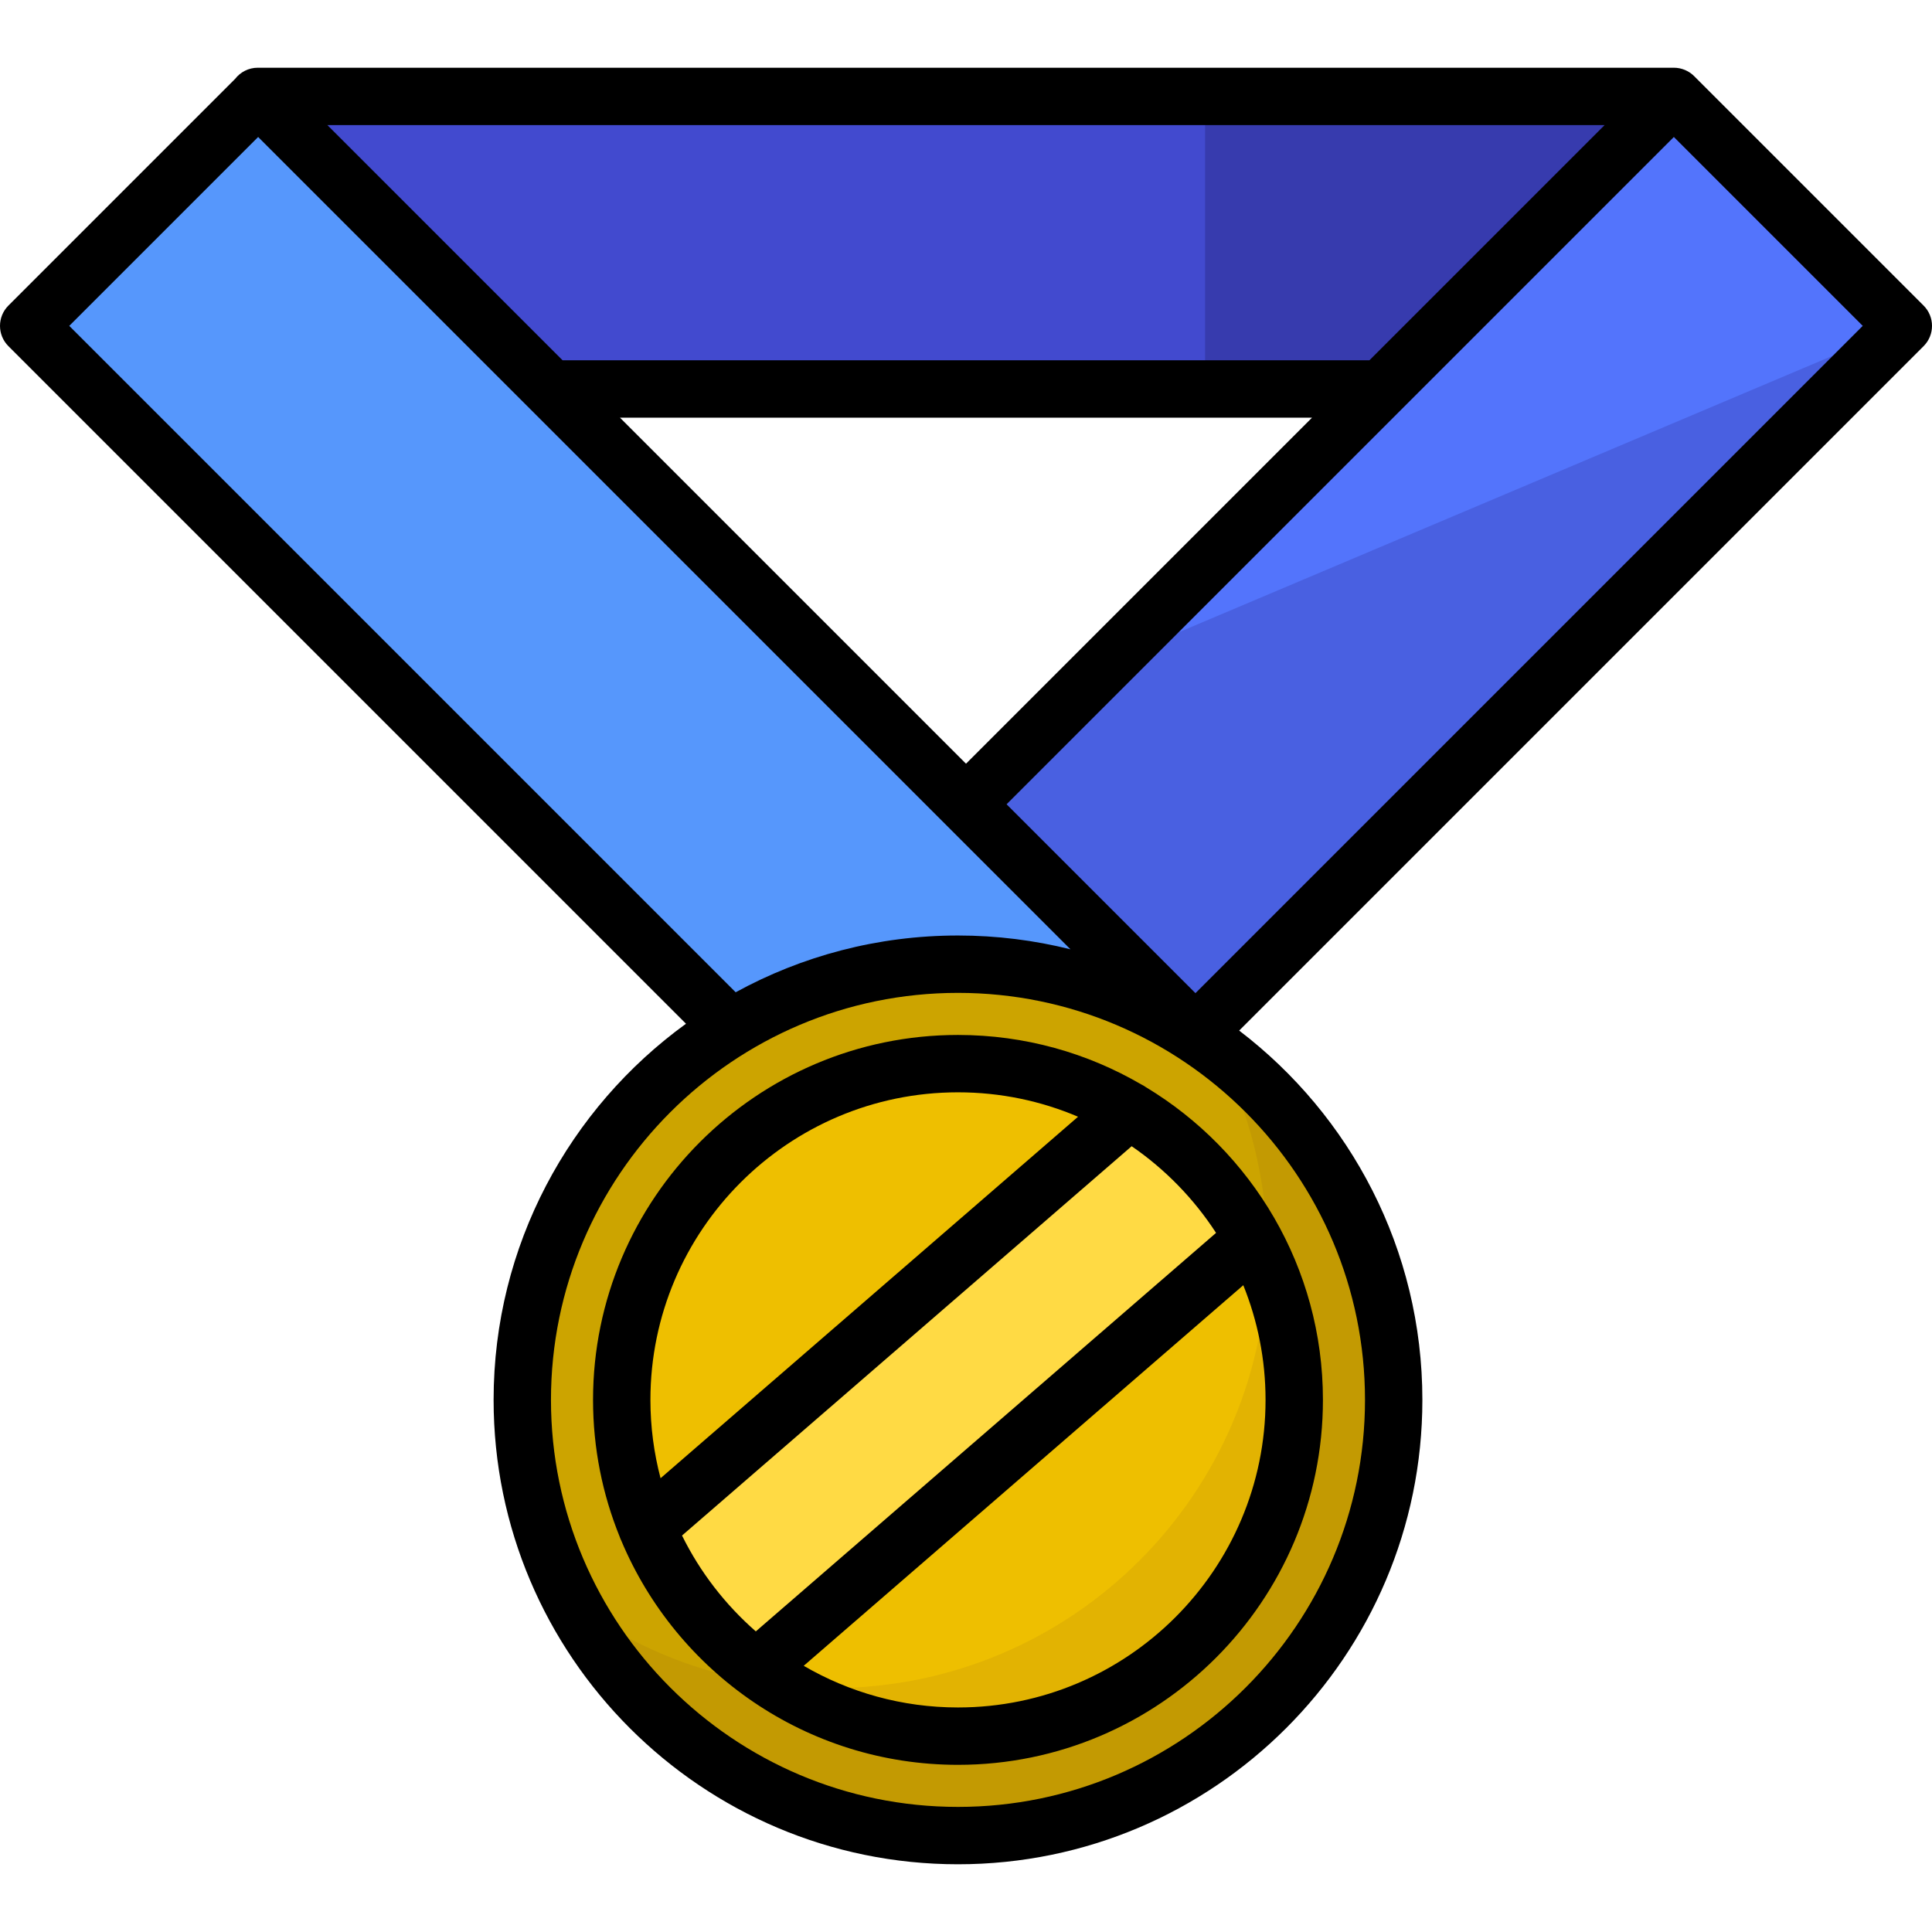
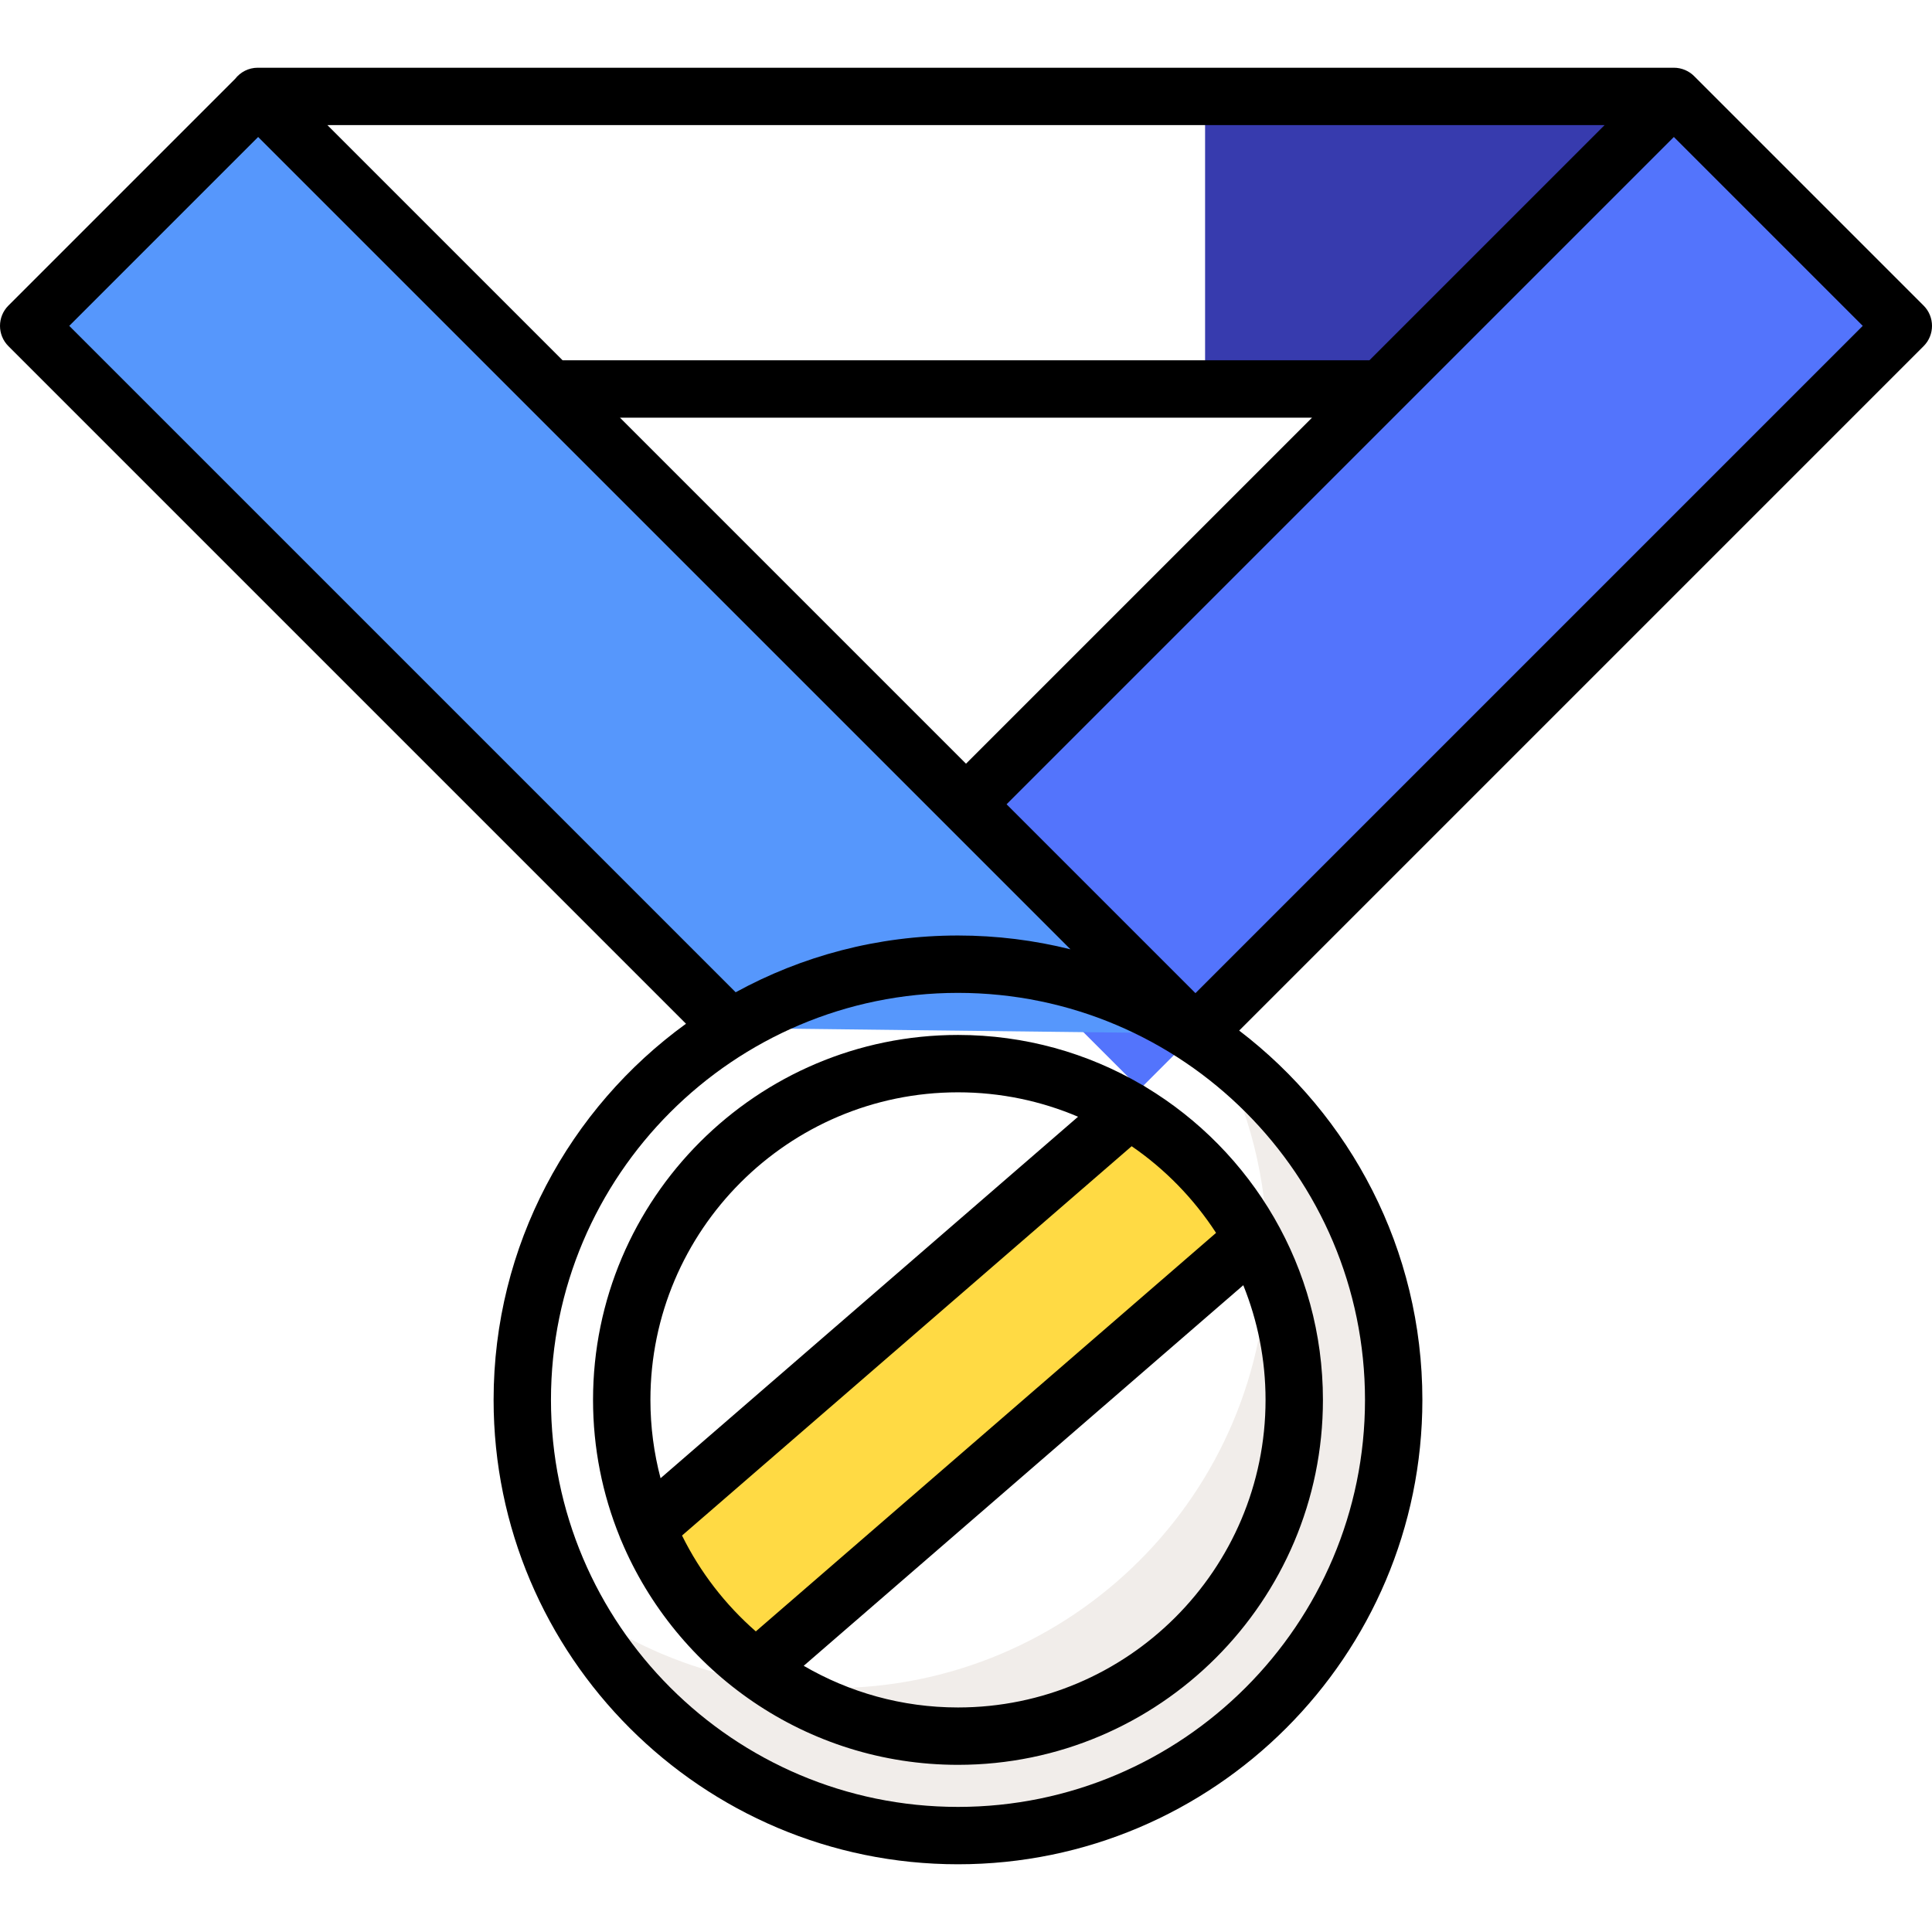
<svg xmlns="http://www.w3.org/2000/svg" version="1.1" id="Layer_1" viewBox="0 0 511.999 511.999" xml:space="preserve">
-   <rect x="68.317" y="25.553" style="fill:#424ACF;" width="375.271" height="77.542" />
  <rect x="319.36" y="25.553" style="fill:#373BAE;" width="124.219" height="77.542" />
  <rect x="229.905" y="114.061" transform="matrix(0.707 -0.707 0.707 0.707 -1.84 309.674)" style="fill:#5374FC;" width="285.969" height="85.994" />
-   <polyline style="opacity:0.34;fill:#373BAE;enable-background:new    ;" points="302.184,288.571 504.397,86.358 293.667,175.47   241.376,227.761 " />
  <polygon style="fill:#5697FC;" points="193.679,272.436 7.602,86.358 68.411,25.549 316.87,273.885 " />
-   <circle style="fill:#CCA400;" cx="253.88" cy="370.983" r="115.461" />
-   <circle style="fill:#EEBF00;" cx="253.88" cy="370.983" r="89.117" />
-   <path style="fill:#FFDA44;" d="M301.431,294.596l-127.72,111.752c6.403,14.793,16.697,27.504,29.596,36.848L334.038,328.81  C326.436,314.686,315.135,302.85,301.431,294.596z" />
+   <path style="fill:#FFDA44;" d="M301.431,294.596l-127.72,111.752c6.403,14.793,16.697,27.504,29.596,36.848L334.038,328.81  z" />
  <path style="opacity:0.09;fill:#663C1D;enable-background:new    ;" d="M322.573,278.178c8.452,16.049,13.243,34.325,13.243,53.724  c0,63.77-51.695,115.465-115.465,115.465c-25.735,0-49.5-8.423-68.698-22.657c19.333,36.709,57.851,61.741,102.222,61.741  c63.77,0,115.465-51.695,115.465-115.465C369.34,332.95,350.947,299.214,322.573,278.178z" />
  <path d="M509.773,80.983l-60.809-60.809c-0.524-0.524-1.109-0.951-1.727-1.29c-0.012-0.007-0.024-0.014-0.036-0.021  c-0.18-0.097-0.364-0.183-0.55-0.265c-0.044-0.019-0.085-0.042-0.13-0.06c-0.166-0.07-0.337-0.128-0.506-0.185  c-0.068-0.022-0.134-0.05-0.203-0.071c-0.159-0.049-0.32-0.086-0.481-0.124c-0.083-0.019-0.163-0.044-0.247-0.061  c-0.168-0.033-0.338-0.055-0.508-0.077c-0.079-0.01-0.156-0.026-0.236-0.034c-0.25-0.024-0.501-0.038-0.752-0.038  c-0.002,0-0.004,0-0.006,0H68.315c-2.444,0-4.613,1.159-6.004,2.951L2.227,80.983c-2.969,2.969-2.969,7.783,0,10.75L181.794,271.3  c-30.868,22.383-50.985,58.726-50.985,99.684c0,67.86,55.208,123.067,123.067,123.067s123.067-55.208,123.067-123.067  c0-39.871-19.064-75.367-48.549-97.871l181.379-181.38C512.742,88.765,512.742,83.952,509.773,80.983z M164.302,110.689h183.396  L256,202.387L164.302,110.689z M362.902,95.484H149.098L86.764,33.151h338.471L362.902,95.484z M18.353,86.358l50.058-50.058  l215.277,215.277c-9.55-2.385-19.534-3.659-29.813-3.659c-21.331,0-41.408,5.458-58.916,15.045L18.353,86.358z M361.738,370.985  c0,59.476-48.387,107.863-107.863,107.863s-107.863-48.387-107.863-107.863s48.387-107.863,107.863-107.863  C313.35,263.122,361.738,311.509,361.738,370.985z M316.809,263.195l-50.057-50.057l104.674-104.674  c0.001-0.001,0.002-0.002,0.002-0.002L443.589,36.3l50.058,50.058L316.809,263.195z" />
  <path d="M302.488,287.406c-14.292-8.345-30.903-13.134-48.613-13.134c-53.328,0-96.714,43.386-96.714,96.714  c0,12.814,2.512,25.052,7.058,36.254c0.108,0.338,0.248,0.668,0.405,0.991c14.615,34.892,49.116,59.468,89.251,59.468  c53.328,0,96.714-43.386,96.714-96.714c0-35.129-18.829-65.941-46.922-82.881C303.291,287.833,302.898,287.599,302.488,287.406z   M253.875,289.475c11.285,0,22.04,2.308,31.822,6.472l-110.642,95.798c-1.748-6.632-2.688-13.588-2.688-20.761  C172.365,326.041,208.93,289.475,253.875,289.475z M253.875,452.494c-14.894,0-28.856-4.034-40.883-11.039l116.492-100.863  c3.792,9.399,5.9,19.652,5.9,30.392C335.385,415.929,298.819,452.494,253.875,452.494z M322.269,326.728l-121.97,105.607  c-8.08-7.065-14.758-15.686-19.555-25.403L299.901,303.76C308.786,309.862,316.394,317.68,322.269,326.728z" />
</svg>